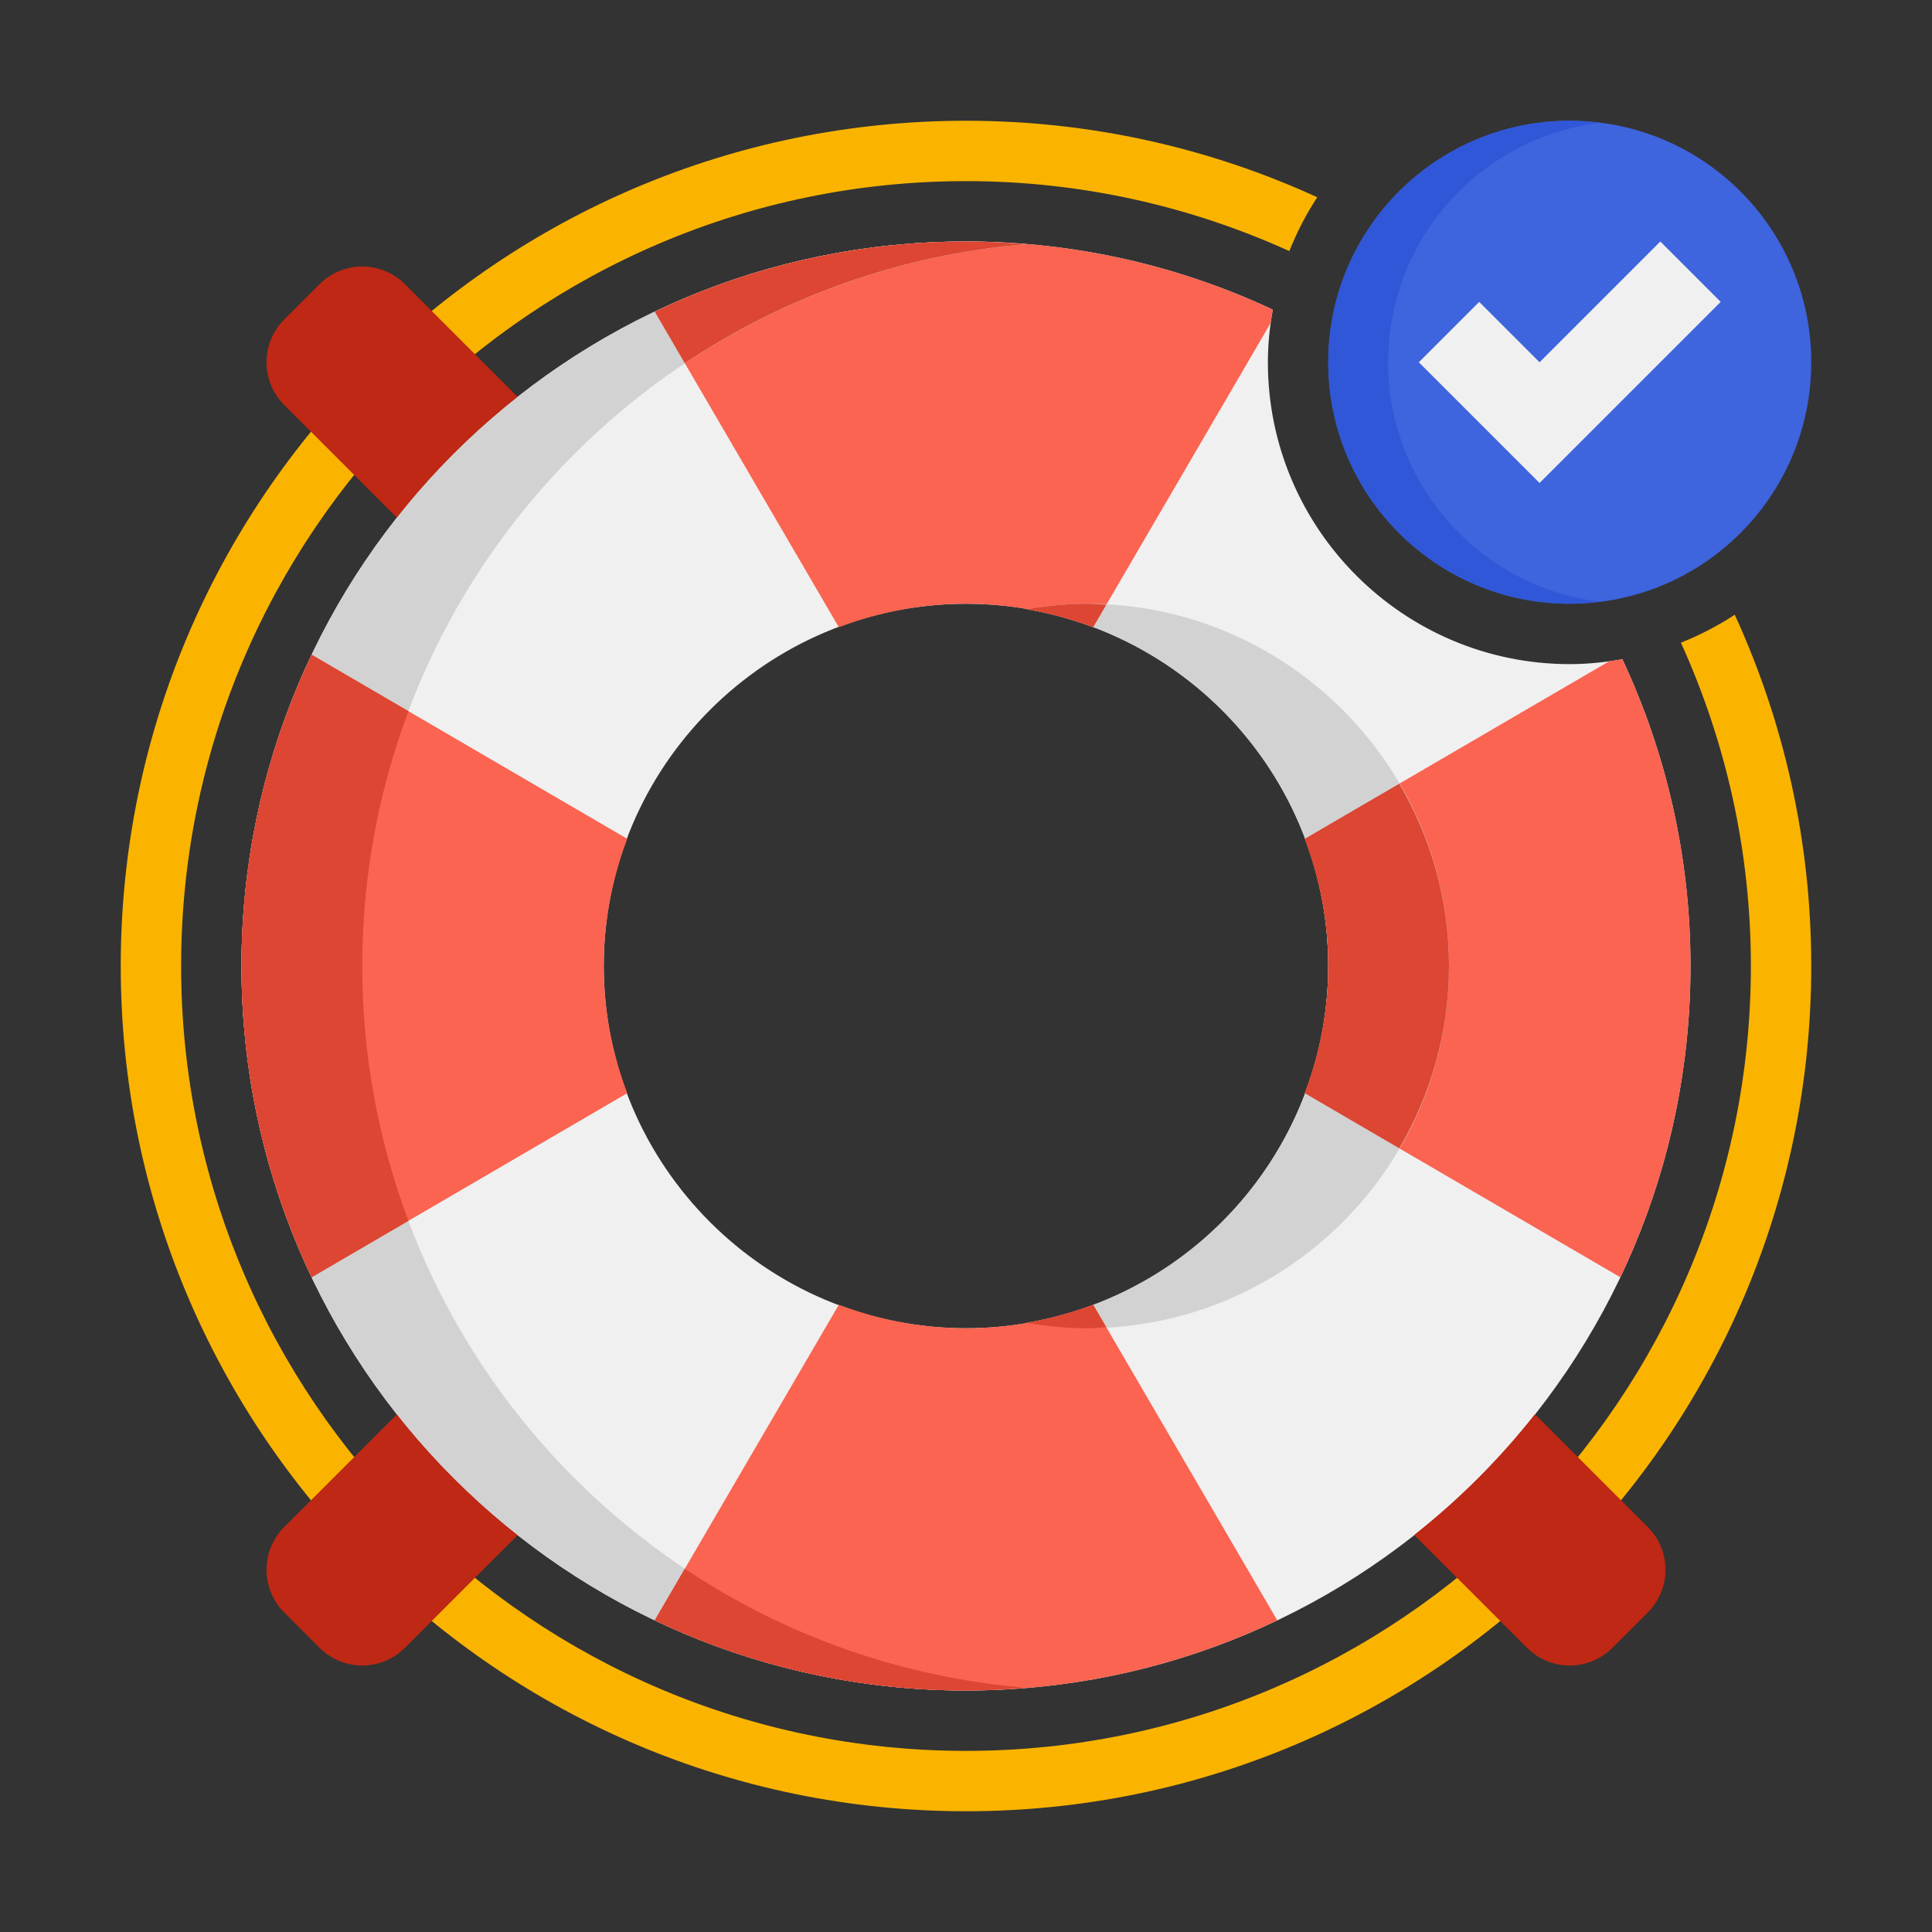
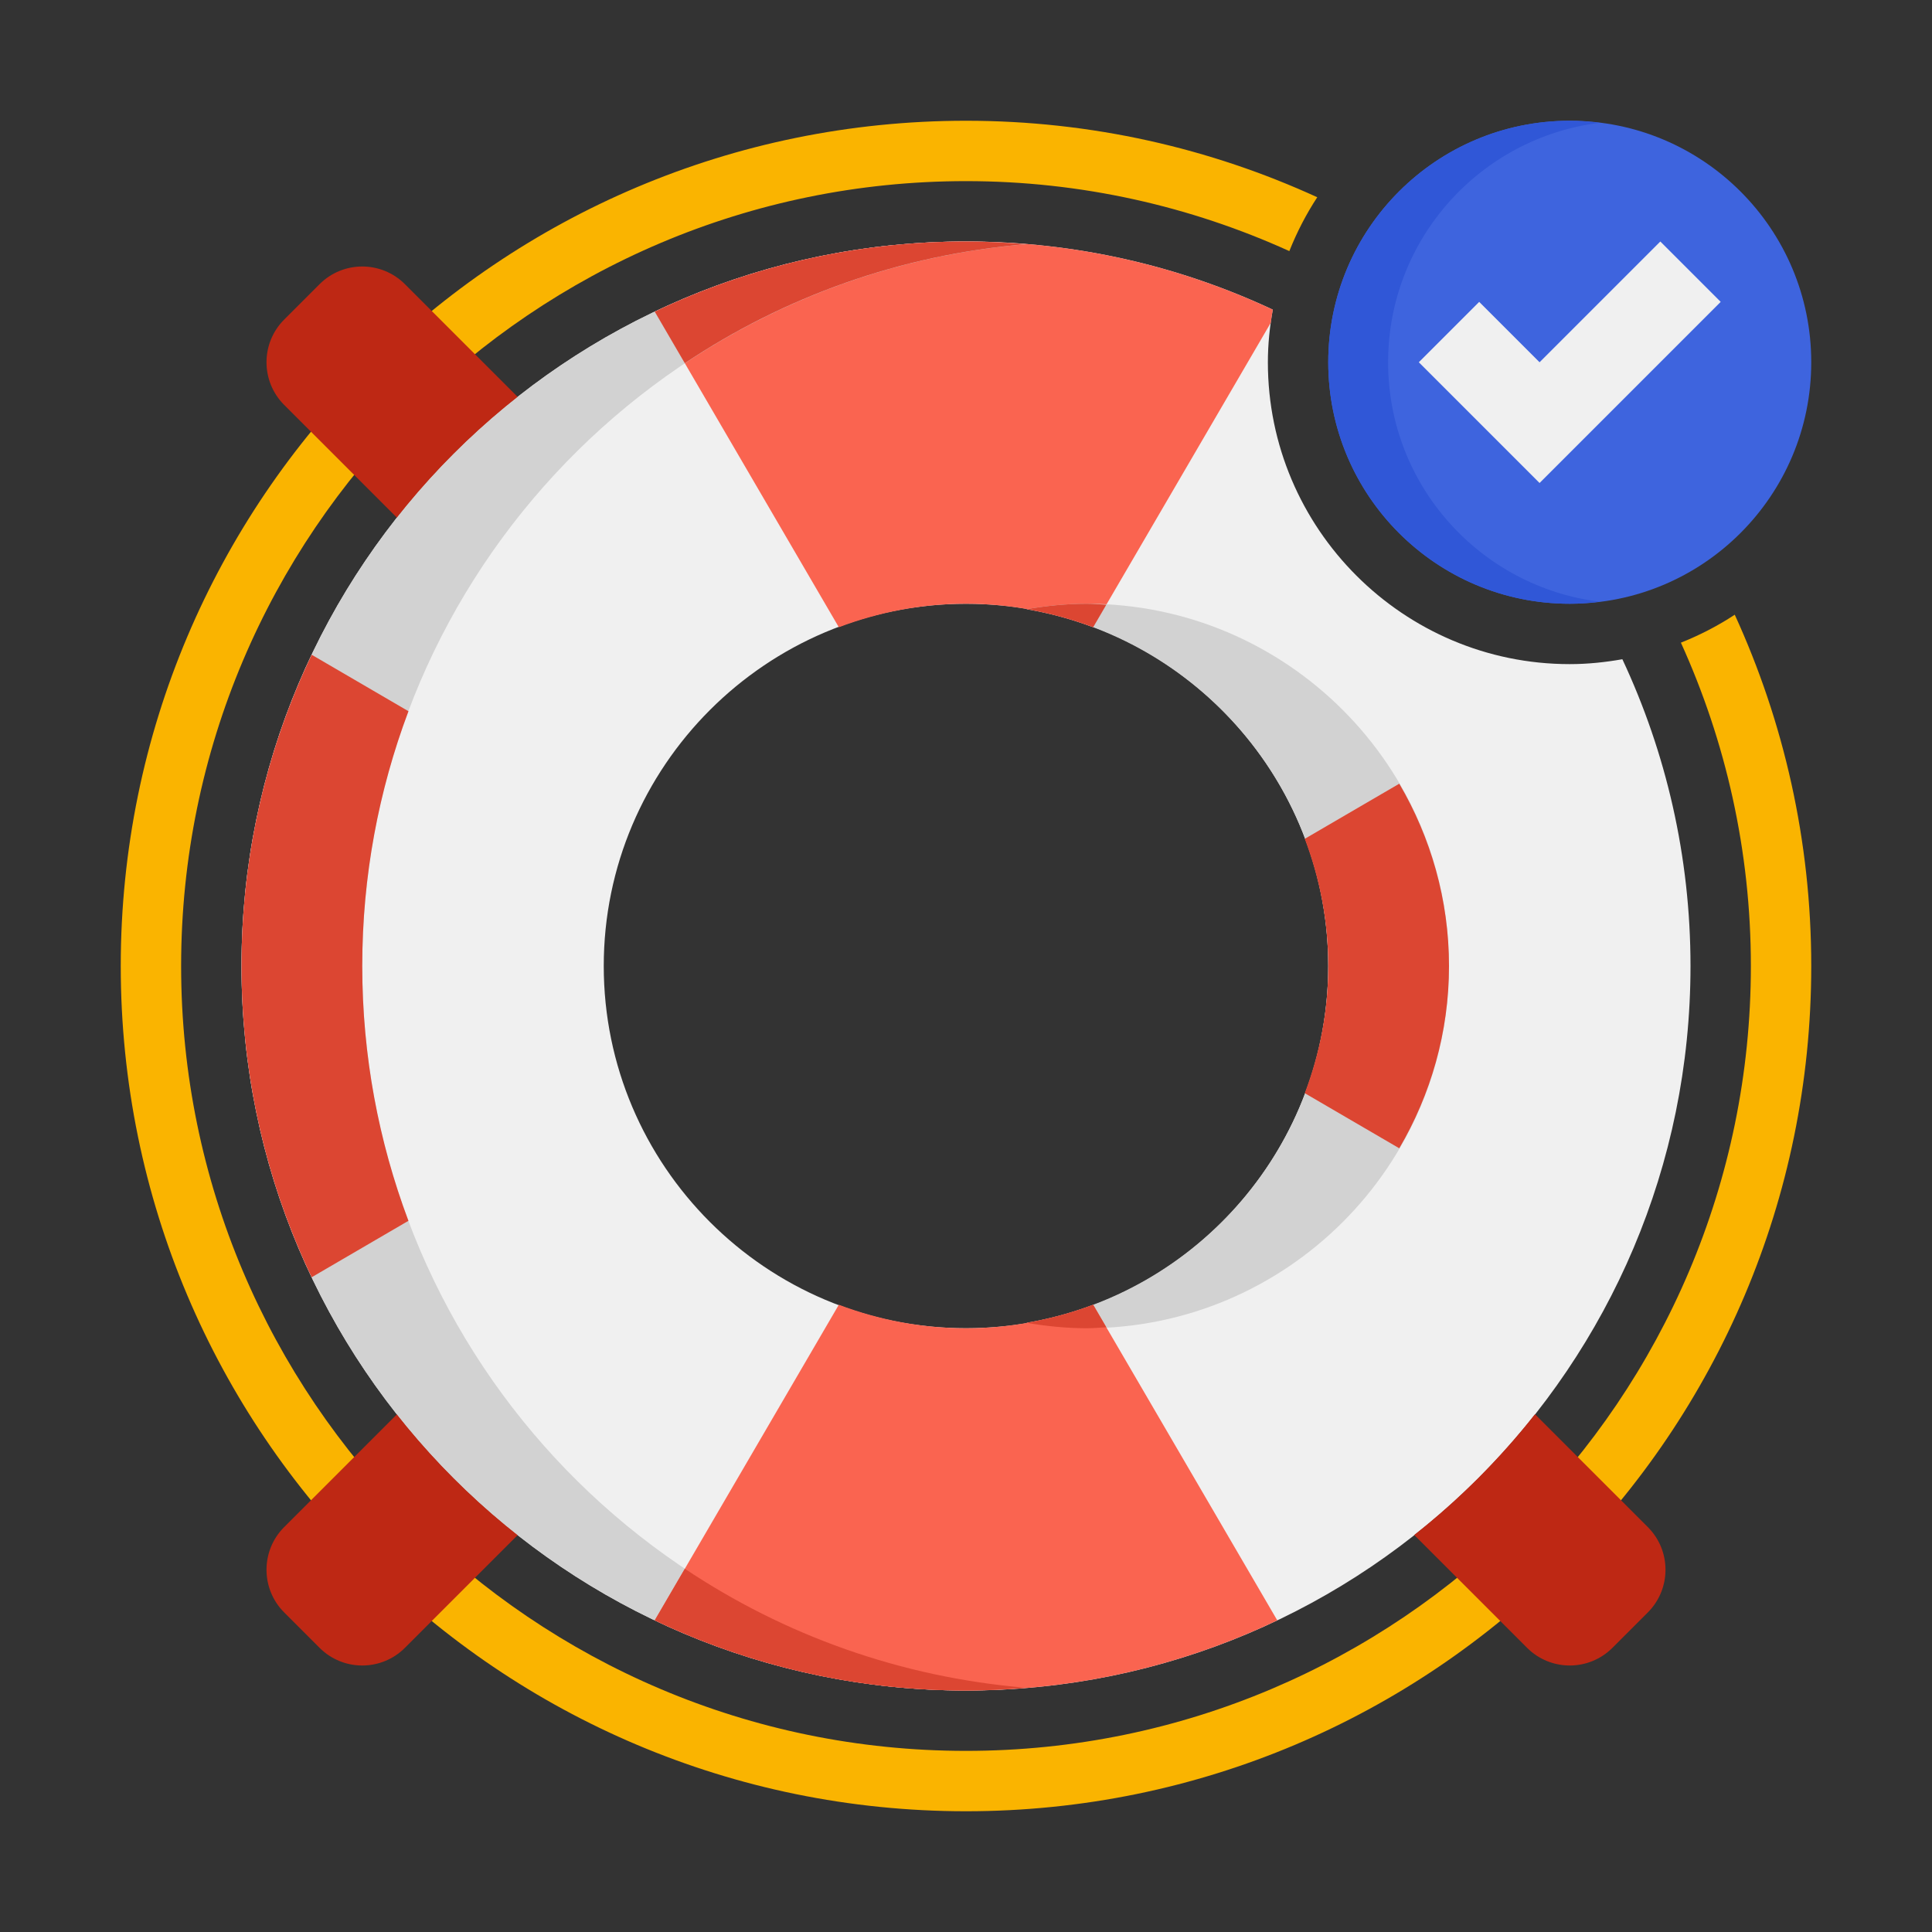
<svg xmlns="http://www.w3.org/2000/svg" enable-background="new 0 0 64 64" viewBox="0 0 64 64">
  <rect x="0" y="0" width="64" height="64" fill="#333333" stroke="none" />
  <path d="m8 32c0 13.255 10.745 24 24 24s24-10.745 24-24c0-3.633-.812-7.076-2.257-10.162-.567.1-1.147.162-1.743.162-5.514 0-10-4.486-10-10 0-.596.062-1.176.162-1.743-3.086-1.445-6.529-2.257-10.162-2.257-13.255 0-24 10.745-24 24zm36 0c0 6.617-5.383 12-12 12s-12-5.383-12-12 5.383-12 12-12 12 5.383 12 12z" fill="#f0f0f0" />
  <path d="m32 8c-3.691 0-7.187.835-10.311 2.324l6.098 10.454c1.313-.495 2.729-.778 4.213-.778s2.9.283 4.213.778l5.883-10.085c.019-.146.041-.291.067-.435-3.087-1.445-6.53-2.258-10.163-2.258z" fill="#fa6450" />
-   <path d="m43.222 27.787c.495 1.313.778 2.729.778 4.213s-.283 2.9-.778 4.213l10.454 6.098c1.489-3.124 2.324-6.62 2.324-10.311 0-3.633-.813-7.075-2.258-10.162-.144.025-.289.047-.435.067z" fill="#fa6450" />
  <path d="m55.682 21.289c1.484 3.269 2.318 6.893 2.318 10.711 0 14.336-11.663 26-26 26s-26-11.664-26-26 11.663-26 26-26c3.818 0 7.442.834 10.711 2.318.25-.628.559-1.226.925-1.784-3.544-1.623-7.483-2.534-11.636-2.534-15.464 0-28 12.536-28 28 0 15.464 12.536 28 28 28s28-12.536 28-28c0-4.153-.911-8.092-2.534-11.637-.558.367-1.156.676-1.784.926z" fill="#fab400" />
  <path d="m13.152 46.848-3.738 3.738c-.781.781-.781 2.047 0 2.828l1.172 1.172c.781.781 2.047.781 2.828 0l3.738-3.738c-1.486-1.172-2.828-2.514-4-4z" fill="#be2814" />
  <path d="m46.848 50.848 3.738 3.738c.781.781 2.047.781 2.828 0l1.172-1.172c.781-.781.781-2.047 0-2.828l-3.738-3.738c-1.172 1.486-2.514 2.828-4 4z" fill="#be2814" />
  <path d="m17.152 13.152-3.738-3.738c-.781-.781-2.047-.781-2.828 0l-1.172 1.172c-.781.781-.781 2.047 0 2.828l3.738 3.738c1.172-1.486 2.514-2.828 4-4z" fill="#be2814" />
  <path d="m34 43.819c.652.11 1.317.181 2 .181 6.617 0 12-5.383 12-12s-5.383-12-12-12c-.683 0-1.348.071-2 .181 5.666.956 10 5.885 10 11.819s-4.334 10.863-10 11.819z" fill="#d2d2d2" />
  <path d="m12 32c0-12.581 9.682-22.893 22-23.911-.66-.054-1.326-.089-2-.089-13.255 0-24 10.745-24 24 0 13.255 10.745 24 24 24 .674 0 1.34-.035 2-.089-12.318-1.018-22-11.33-22-23.911z" fill="#d2d2d2" />
  <path d="m32 44c-1.484 0-2.9-.283-4.213-.778l-6.098 10.454c3.124 1.489 6.62 2.324 10.311 2.324s7.187-.835 10.311-2.324l-6.098-10.454c-1.313.495-2.729.778-4.213.778z" fill="#fa6450" />
-   <path d="m20 32c0-1.484.283-2.9.778-4.213l-10.454-6.098c-1.489 3.124-2.324 6.62-2.324 10.311 0 3.691.835 7.187 2.324 10.311l10.454-6.098c-.495-1.313-.778-2.729-.778-4.213z" fill="#fa6450" />
  <g fill="#dc4632">
    <path d="m32 8c-3.691 0-7.187.835-10.311 2.324l.996 1.708c3.285-2.195 7.142-3.596 11.299-3.942-.655-.053-1.315-.09-1.984-.09z" />
    <path d="m34.004 20.18c.762.133 1.501.332 2.209.598l.435-.745c-.216-.012-.429-.033-.648-.033-.681 0-1.345.07-1.996.18z" />
    <path d="m21.689 53.676c3.124 1.489 6.62 2.324 10.311 2.324.669 0 1.329-.037 1.985-.091-4.158-.346-8.014-1.747-11.299-3.942z" />
    <path d="m34.004 43.82c.651.11 1.315.18 1.996.18.219 0 .432-.021.648-.033l-.435-.745c-.708.266-1.447.465-2.209.598z" />
    <path d="m44 32c0 1.484-.283 2.9-.778 4.213l3.131 1.826c1.04-1.776 1.647-3.836 1.647-6.039s-.607-4.263-1.647-6.039l-3.131 1.826c.495 1.313.778 2.729.778 4.213z" />
    <path d="m12 32c0-2.971.544-5.814 1.531-8.44l-3.206-1.87c-1.49 3.123-2.325 6.619-2.325 10.31 0 3.691.835 7.187 2.324 10.311l3.206-1.87c-.986-2.627-1.53-5.47-1.53-8.441z" />
  </g>
  <circle cx="52" cy="12" fill="#3e64de" r="8" />
  <path d="m45.983 12c0-4.082 3.059-7.443 7.009-7.932-.326-.041-.656-.068-.992-.068-4.418 0-8 3.582-8 8s3.582 8 8 8c.336 0 .666-.027.991-.068-3.949-.489-7.008-3.85-7.008-7.932z" fill="#3057d7" />
  <path d="m57 10-6 6-4-4 2-2 2 2 4-4z" fill="#f0f0f0" />
</svg>